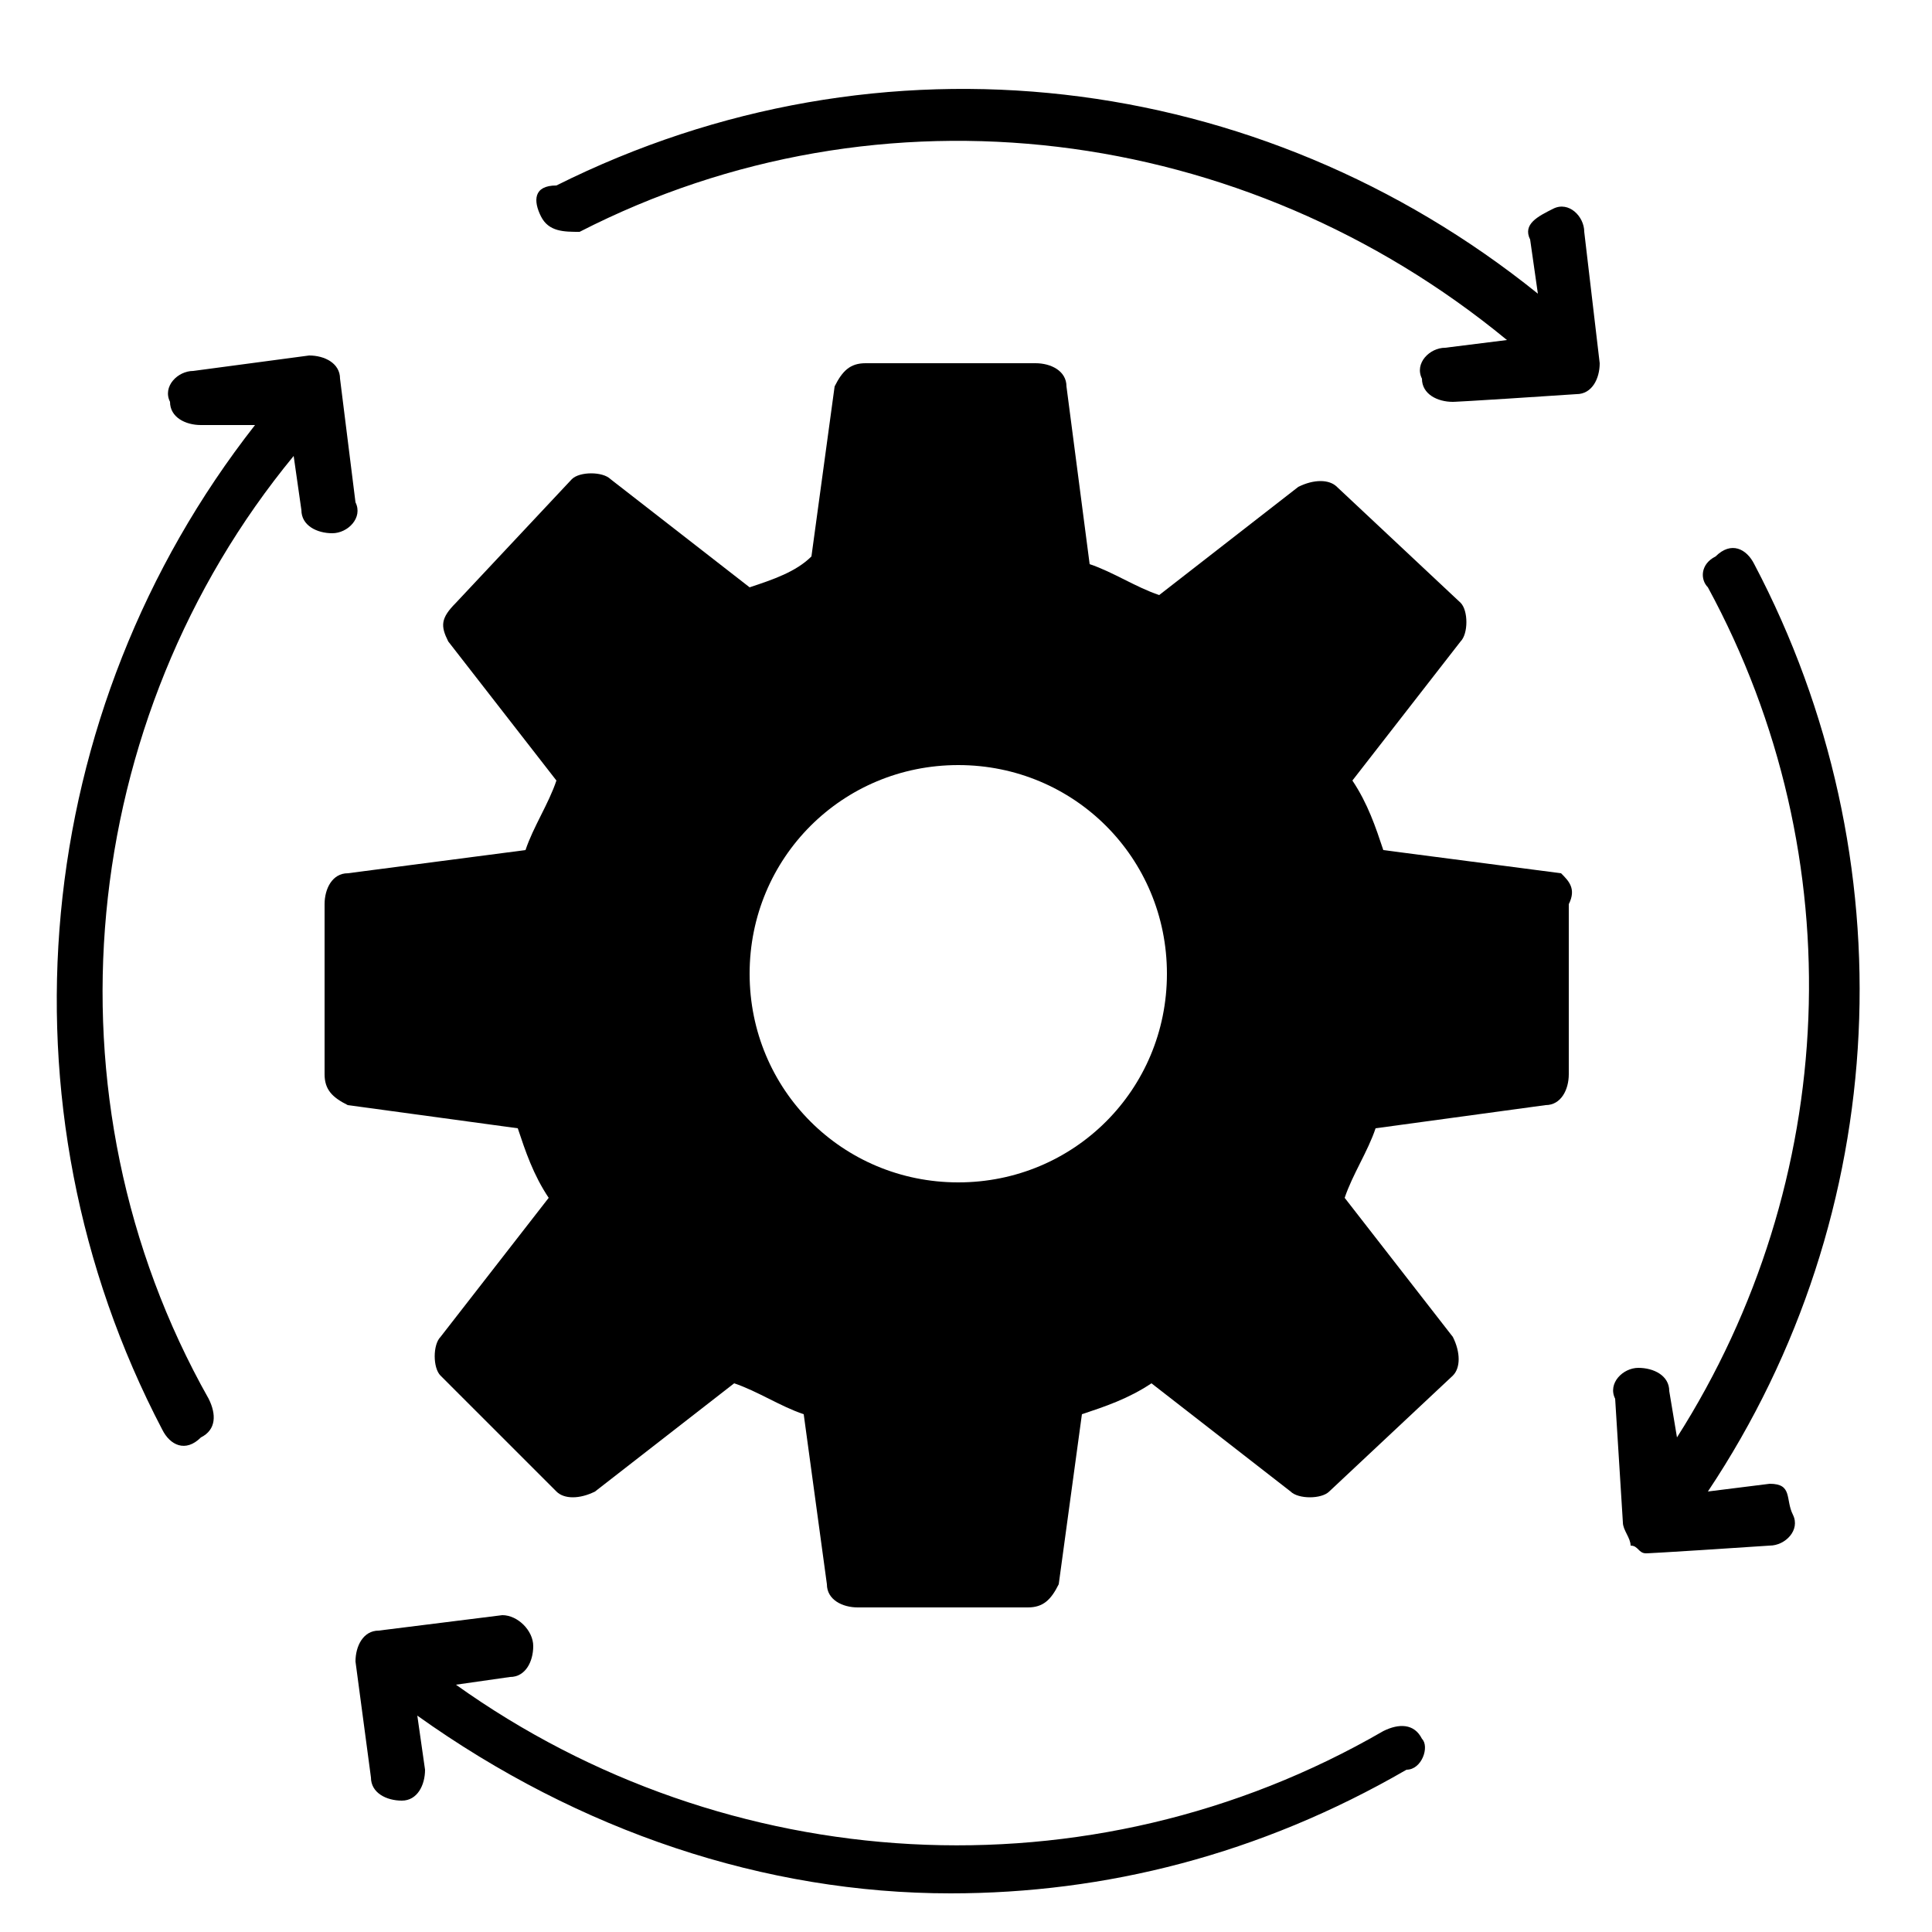
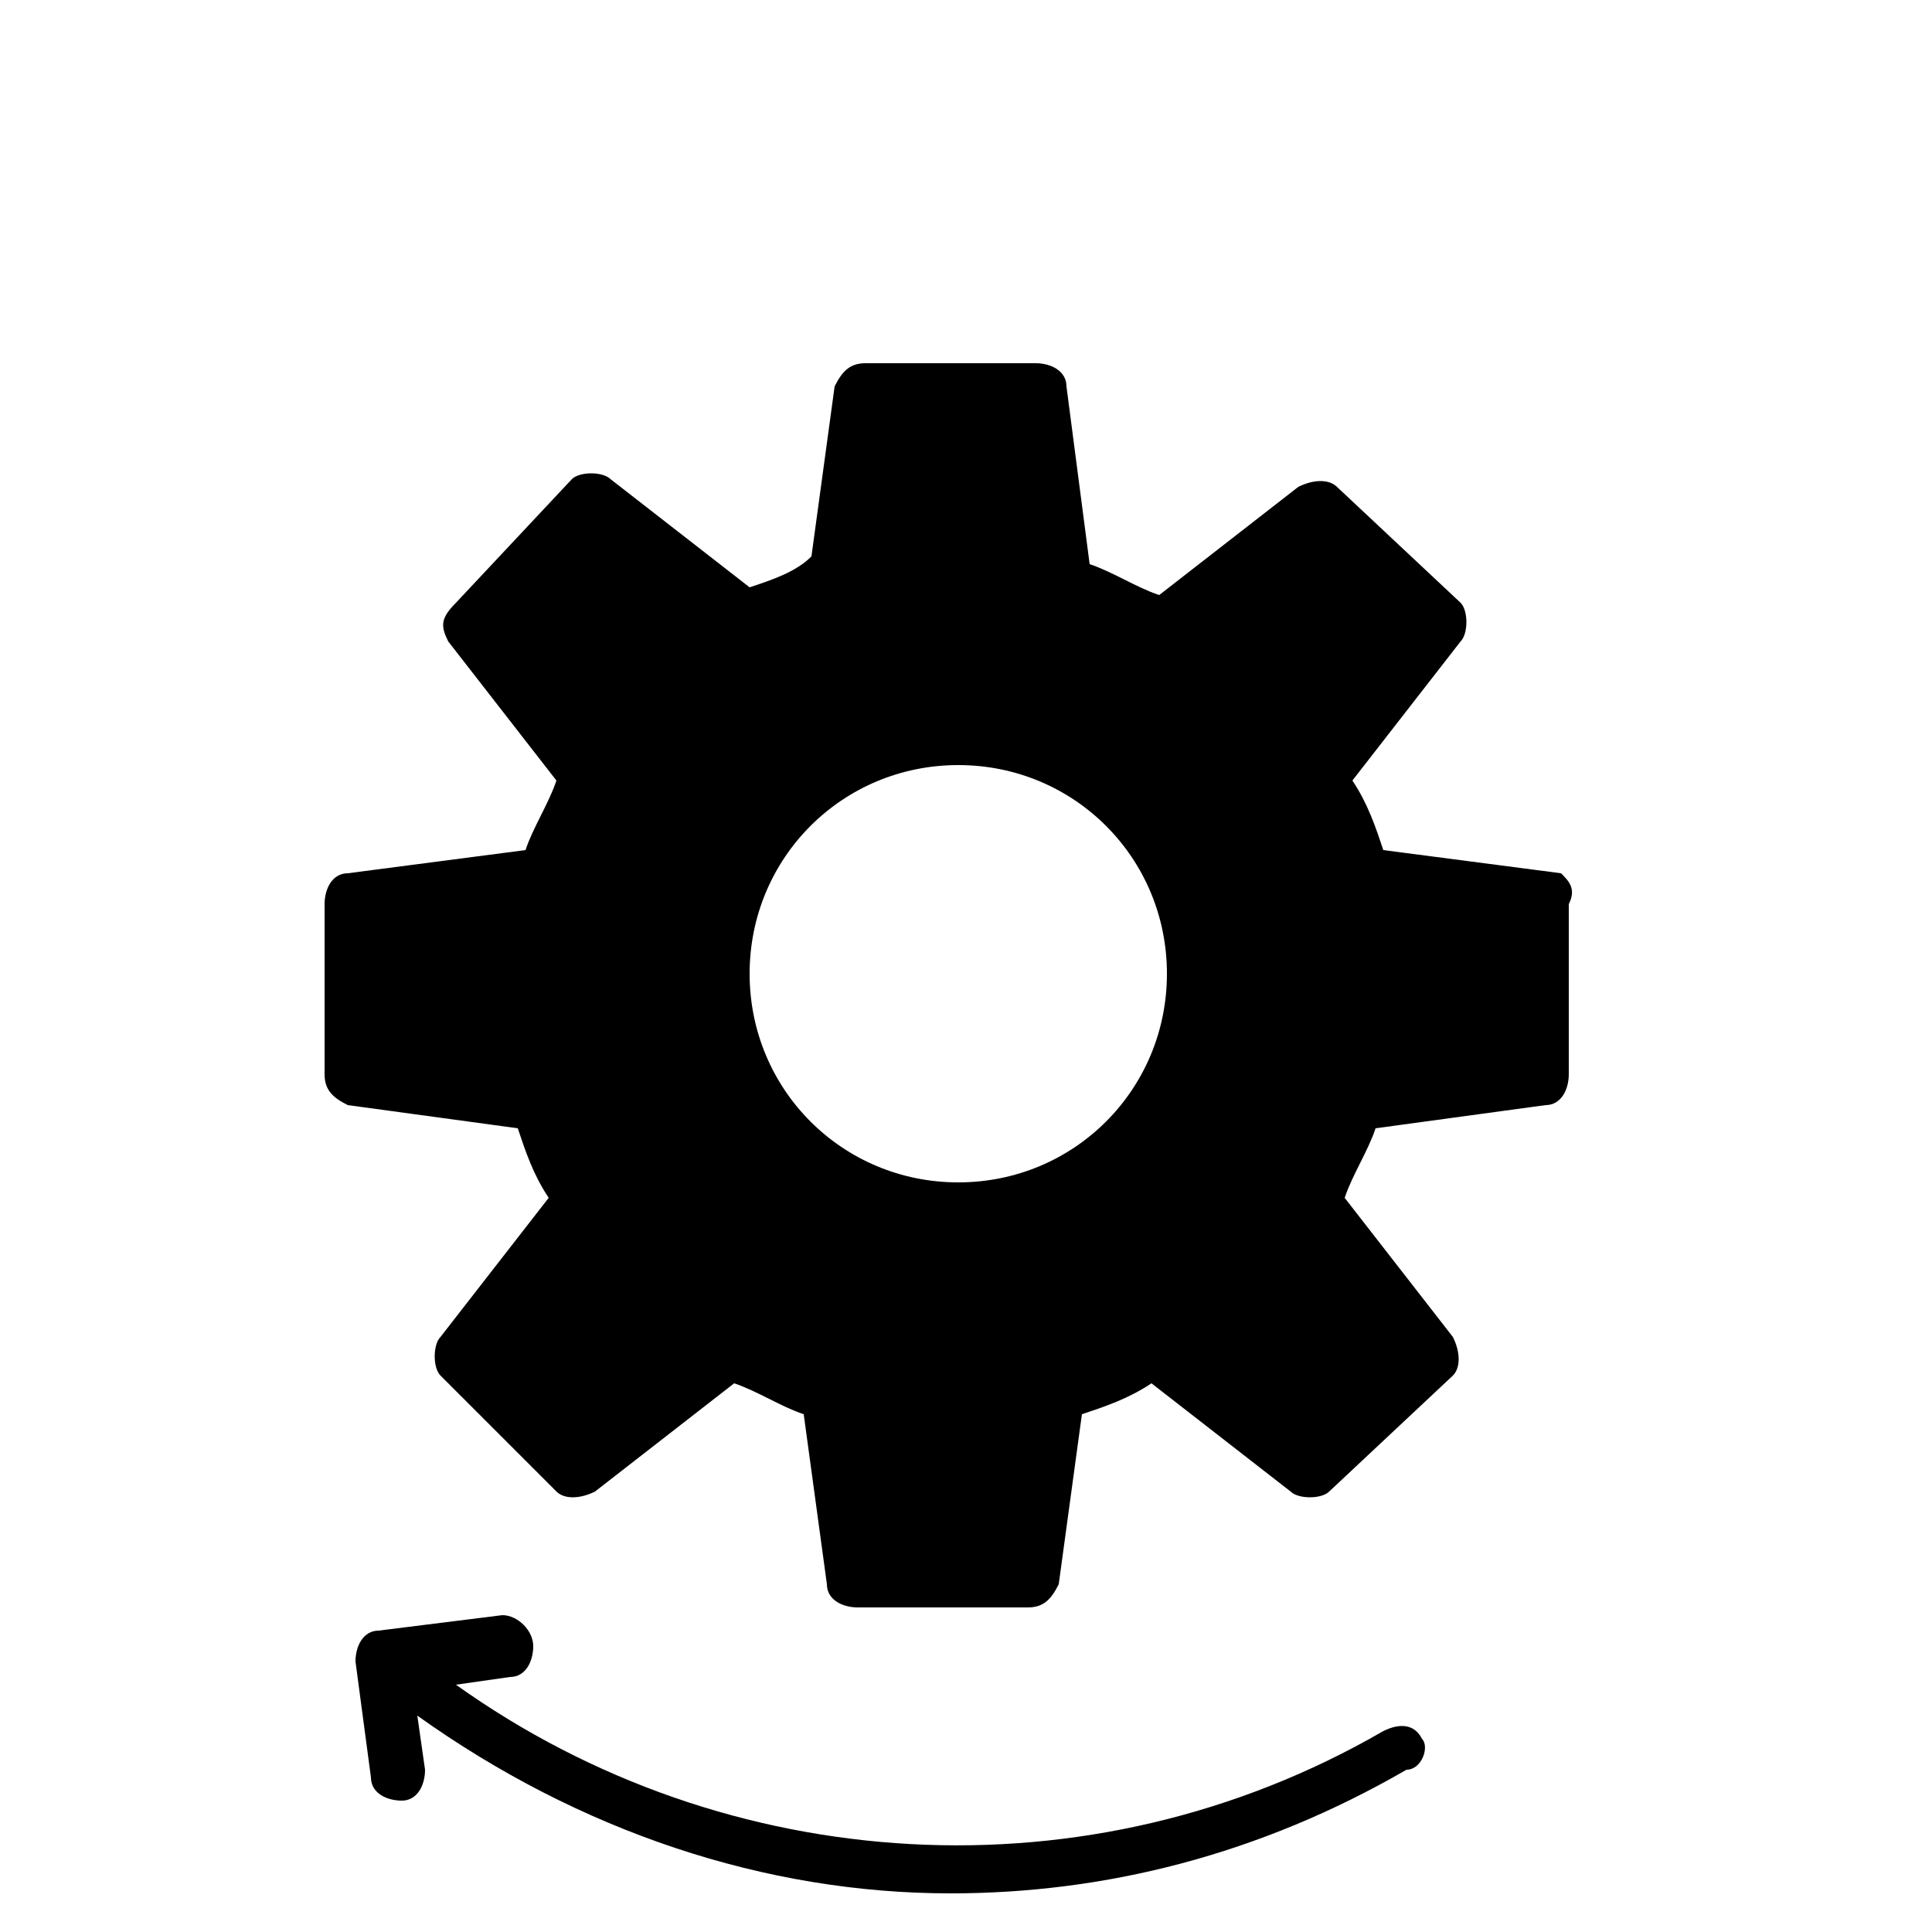
<svg xmlns="http://www.w3.org/2000/svg" version="1.1" id="Layer_1" x="0px" y="0px" viewBox="0 0 25 25" style="enable-background:new 0 0 25 25;" xml:space="preserve">
  <g>
    <g>
      <path d="M18.4,22.5c-0.1-0.2-0.3-0.2-0.5-0.1c-3.8,2.2-8.5,1.9-12-0.6l0.7-0.1c0.2,0,0.3-0.2,0.3-0.4c0-0.2-0.2-0.4-0.4-0.4 l-1.6,0.2c-0.2,0-0.3,0.2-0.3,0.4L4.8,23c0,0.2,0.2,0.3,0.4,0.3c0.2,0,0.3-0.2,0.3-0.4l-0.1-0.7c2.1,1.5,4.5,2.3,6.9,2.3 c2,0,4-0.5,5.9-1.6C18.4,22.9,18.5,22.6,18.4,22.5L18.4,22.5z" />
-       <path d="M4.4,4.9c0-0.2-0.2-0.3-0.4-0.3L2.5,4.8c-0.2,0-0.4,0.2-0.3,0.4c0,0.2,0.2,0.3,0.4,0.3l0.7,0c-2.9,3.7-3.4,8.8-1.2,13 c0.1,0.2,0.3,0.3,0.5,0.1c0.2-0.1,0.2-0.3,0.1-0.5C0.5,14.2,1,9.3,3.8,5.9l0.1,0.7c0,0.2,0.2,0.3,0.4,0.3c0.2,0,0.4-0.2,0.3-0.4 L4.4,4.9z" />
-       <path d="M20.5,3c0-0.2-0.2-0.4-0.4-0.3s-0.4,0.2-0.3,0.4l0.1,0.7c-3.6-2.9-8.5-3.5-12.7-1.4C6.9,2.4,6.9,2.6,7,2.8l0,0 C7.1,3,7.3,3,7.5,3c3.9-2,8.6-1.4,12,1.4l-0.8,0.1c-0.2,0-0.4,0.2-0.3,0.4c0,0.2,0.2,0.3,0.4,0.3c0,0,0.1,0,1.6-0.1 c0.2,0,0.3-0.2,0.3-0.4L20.5,3z" />
    </g>
-     <path d="M22.9,19.2l-0.8,0.1c2.4-3.6,2.6-8.2,0.6-12c-0.1-0.2-0.3-0.3-0.5-0.1l0,0C22,7.3,22,7.5,22.1,7.6c1.9,3.5,1.7,7.7-0.4,11 L21.6,18c0-0.2-0.2-0.3-0.4-0.3c-0.2,0-0.4,0.2-0.3,0.4l0.1,1.6c0,0.1,0.1,0.2,0.1,0.3c0.1,0,0.1,0.1,0.2,0.1c0,0,0.1,0,1.6-0.1 c0.2,0,0.4-0.2,0.3-0.4S23.2,19.2,22.9,19.2z" />
    <path d="M20.2,11.3L17.9,11c-0.1-0.3-0.2-0.6-0.4-0.9l1.4-1.8c0.1-0.1,0.1-0.4,0-0.5l-1.6-1.5c-0.1-0.1-0.3-0.1-0.5,0l-1.8,1.4 c-0.3-0.1-0.6-0.3-0.9-0.4L13.8,5c0-0.2-0.2-0.3-0.4-0.3h-2.2c-0.2,0-0.3,0.1-0.4,0.3l-0.3,2.2C10.3,7.4,10,7.5,9.7,7.6L7.9,6.2 c-0.1-0.1-0.4-0.1-0.5,0L5.9,7.8C5.7,8,5.7,8.1,5.8,8.3l1.4,1.8c-0.1,0.3-0.3,0.6-0.4,0.9l-2.3,0.3c-0.2,0-0.3,0.2-0.3,0.4v2.2 c0,0.2,0.1,0.3,0.3,0.4l2.2,0.3c0.1,0.3,0.2,0.6,0.4,0.9l-1.4,1.8c-0.1,0.1-0.1,0.4,0,0.5l1.5,1.5c0.1,0.1,0.3,0.1,0.5,0l1.8-1.4 c0.3,0.1,0.6,0.3,0.9,0.4l0.3,2.2c0,0.2,0.2,0.3,0.4,0.3h2.2c0.2,0,0.3-0.1,0.4-0.3l0.3-2.2c0.3-0.1,0.6-0.2,0.9-0.4l1.8,1.4 c0.1,0.1,0.4,0.1,0.5,0l1.6-1.5c0.1-0.1,0.1-0.3,0-0.5l-1.4-1.8c0.1-0.3,0.3-0.6,0.4-0.9l2.2-0.3c0.2,0,0.3-0.2,0.3-0.4v-2.2 C20.4,11.5,20.3,11.4,20.2,11.3z M9.7,12.6c0-1.5,1.2-2.7,2.7-2.7c1.5,0,2.7,1.2,2.7,2.7c0,1.5-1.2,2.7-2.7,2.7S9.7,14.1,9.7,12.6z " />
  </g>
</svg>